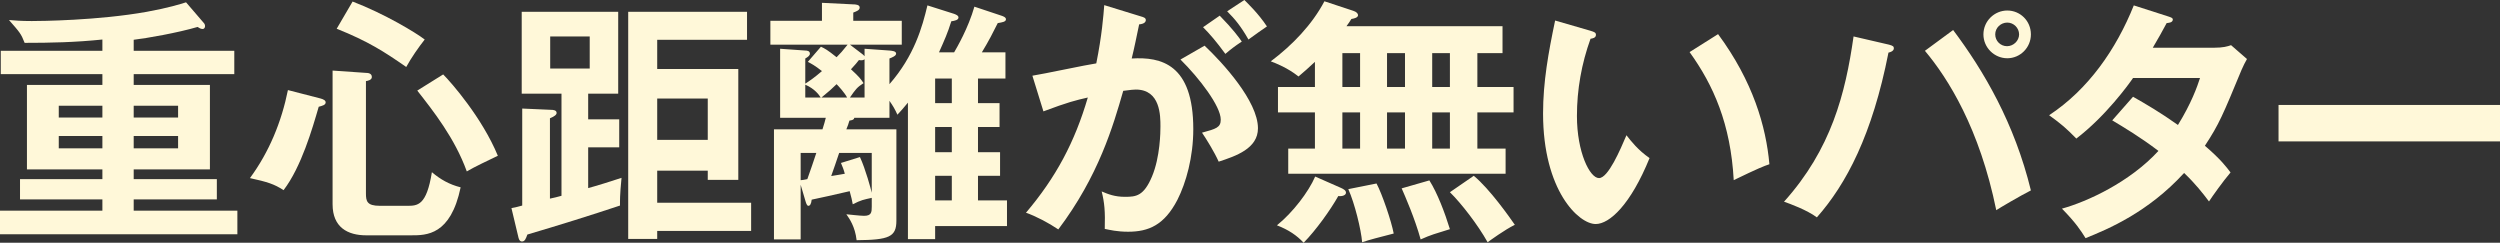
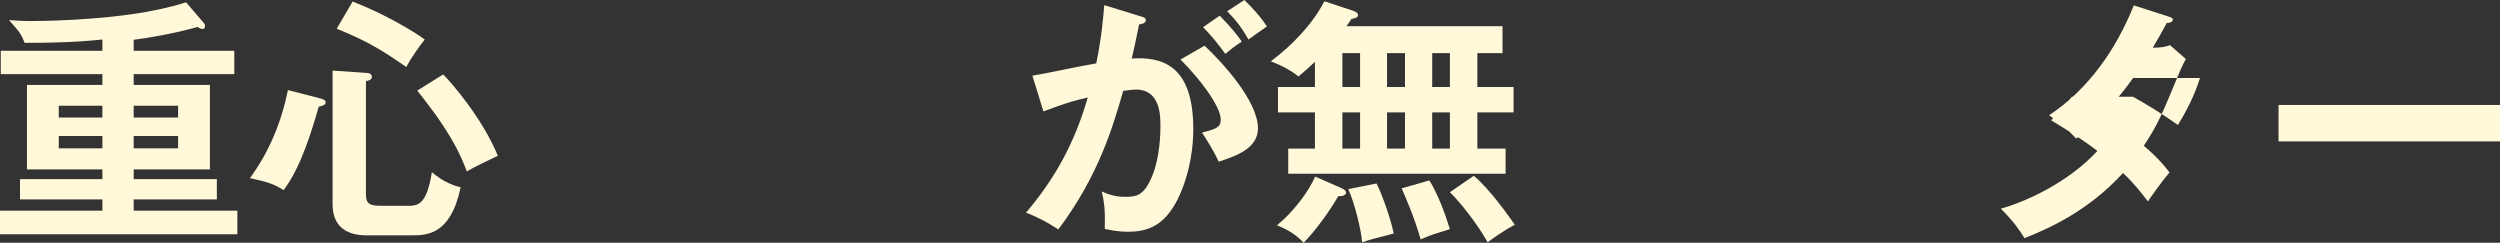
<svg xmlns="http://www.w3.org/2000/svg" id="_レイヤー_2" viewBox="0 0 487.1 47.3">
  <rect x="0" y="0" width="487.1" height="47.3" fill="#333333" stroke="none" />
  <defs>
    <style>.cls-1{fill:#fff8d9;}</style>
  </defs>
  <g id="_レイヤー_2-2">
    <path class="cls-1" d="m26.05,9.9h19.6v4.55h-19.6v2.1h14.85v16.45h-14.85v1.9h16.2v3.95h-16.2v2.2h20.2v4.6H0v-4.6h19.95v-2.2H3.9v-3.95h16.05v-1.9H5.25v-16.45h14.7v-2.1H.15v-4.55h19.8v-2.2c-5.3.55-10.1.65-15.15.65-.7-1.8-.95-2.05-3.05-4.45,1.15.1,2.35.2,4.45.2,1.6,0,12.9-.1,22.4-1.8,4.15-.75,6.55-1.5,7.65-1.85l3.35,3.9c.25.25.35.45.35.75,0,.25-.15.55-.45.55-.4,0-.7-.2-1-.4-3.9,1.15-9.9,2.2-12.45,2.5v2.15Zm-6.1,13v-2.3h-8.5v2.3h8.5Zm-8.5,3.6v2.4h8.5v-2.4h-8.5Zm23.25-3.6v-2.3h-8.65v2.3h8.65Zm-8.65,3.6v2.4h8.65v-2.4h-8.65Z" />
    <path class="cls-1" d="m62.5,19.2c.5.15.95.35.95.75,0,.5-.6.65-1.35.85-1.25,4.3-3.4,11.75-6.85,16.25-1.85-1.2-3.15-1.6-6.55-2.35,3.75-5.1,6.15-10.95,7.4-17.15l6.4,1.65Zm8.8-5c.35,0,1.15.05,1.15.8,0,.6-.8.75-1.15.8v21.9c0,1.5.2,2.4,2.7,2.4h5.3c2.05,0,3.8,0,4.85-6.55,1.65,1.4,3.4,2.4,5.6,2.95-1.95,9.35-6.65,9.35-9.65,9.35h-8.75c-3.6,0-6.55-1.55-6.55-6.05V13.75l6.5.45Zm-2.6-13.9c6.25,2.4,12.3,6.05,14.05,7.4-1.15,1.45-2.65,3.6-3.6,5.35-4.25-2.95-7.4-5-13.55-7.45l3.1-5.3Zm17.65,14.2c1.55,1.55,7.6,8.45,10.65,15.85-1.65.8-4.55,2.15-6.05,3.05-2.35-6.5-6.55-11.8-9.65-15.75l5.05-3.15Z" />
-     <path class="cls-1" d="m99.65,40.55c.85-.15,1.55-.35,2.1-.5v-18.9l5.65.25c.35,0,1.05.05,1.05.6,0,.4-.5.7-1.3,1.05v15.65c.55-.1,1.75-.4,2.25-.55v-19.9h-7.75V2.3h18.8v15.95h-5.85v5h6.05v5.45h-6.05v7.95c1.5-.4,4.7-1.4,6.5-2-.35,3.5-.3,4.6-.3,5.4-5.85,1.95-11.8,3.8-18.05,5.65-.3.85-.5,1.35-1.05,1.35-.5,0-.65-.55-.75-1.05l-1.3-5.45Zm7.55-33.45v6.25h7.7v-6.25h-7.7Zm36.65,6.35v21.6h-5.95v-1.8h-9.85v6.25h18.3v5.5h-18.3v1.55h-5.65V2.3h23.15v5.45h-17.5v5.7h15.8Zm-15.8,5.75v8.05h9.85v-8.05h-9.85Z" />
-     <path class="cls-1" d="m169.85,38.55c-1.6.35-2,.4-3.7,1.25-.15-.8-.25-1.3-.6-2.55-2.95.7-6,1.35-7.4,1.65-.1.9-.35,1.2-.65,1.2s-.45-.55-.6-1.05l-.9-3.05v10.65h-5.2v-21.45h9.45c.35-1.15.45-1.4.65-2.25h-8.9v-13.45l4.95.35c.25,0,.85.05.85.6,0,.35-.3.6-.9.95v4.9c1-.65,1.8-1.2,3.25-2.45-1.4-1.1-2-1.4-2.75-1.8l2.55-2.95c.75.35,1.25.6,3.05,2.05.7-.7,1.2-1.25,2.15-2.45h-15.05v-4.65h10.05V.55l6.1.3c.4,0,1.25.05,1.25.6,0,.5-.45.7-1.25,1v1.6h9.45v4.65h-10.1l2.3,1.75c.2.15.4.3.55.5v-1.45l4.9.35c.45.05,1.25.1,1.25.6,0,.45-.8.75-1.3.95v5c4.85-5.55,6.4-11.15,7.4-15.35l5.2,1.65c.25.1.85.3.85.7,0,.5-.7.65-1.4.75-.7,2.25-1.3,3.6-2.4,6.05h2.95c.55-.95,2.75-4.7,3.95-8.9l5.25,1.75c.3.1.9.3.9.7,0,.5-.7.6-1.6.75-.95,1.9-1.7,3.4-3.1,5.7h4.6v5.1h-5.35v4.8h4.2v4.65h-4.2v4.9h4.3v4.6h-4.3v4.8h5.65v5h-14v2.55h-5.3v-26.6c-.9,1.1-1.35,1.6-2.05,2.35-.5-1.1-.85-1.7-1.55-2.7v3.3h-6.85c-.05.35-.3.45-.95.55-.1.4-.4,1.25-.6,1.7h9.75v17.8c0,3.15-1.4,3.75-7.75,3.8-.3-2.65-1.4-4.2-2-5.05.6.05,2.7.3,3.45.3,1.45,0,1.5-.7,1.5-1.8v-1.7Zm-13.85-3.45c.4,0,1.05-.15,1.3-.2.55-1.55,1.35-3.85,1.75-5.1h-3.05v5.3Zm3.9-16.1c-.3-.5-1.15-1.7-3-2.5v2.5h3Zm5.15,0c-.5-.95-1.65-2.2-2.05-2.6-1.15,1.1-1.3,1.25-2.95,2.6h5Zm2.5,11.6c1.1,2.35,2.15,6.3,2.3,6.95v-7.75h-6.35c-.45,1.35-1.2,3.55-1.55,4.5,1.6-.25,2.1-.35,2.65-.45-.25-.95-.45-1.35-.75-2.1l3.7-1.15Zm.9-19.05c-.25.2-.6.25-1.1.15-.35.45-.7.9-1.55,1.8,1.7,1.55,1.95,1.95,2.45,2.7-1.25.8-1.55,1.2-2.65,2.8h2.85v-7.45Zm17,8.55v-4.8h-3.25v4.8h3.25Zm-3.25,4.65v4.9h3.25v-4.9h-3.25Zm3.25,14.3v-4.8h-3.25v4.8h3.25Z" />
    <path class="cls-1" d="m222.3,3.2c.55.15.95.3.95.7,0,.35-.25.75-1.3.85-.45,2.15-.95,4.65-1.45,6.65,5.75-.35,12,1.1,12,13.75,0,5.45-1.4,10.45-3.1,13.8-2.55,4.9-5.6,6.2-9.6,6.2-2.15,0-3.55-.35-4.55-.55.1-3.4-.05-5.1-.6-7.3,1.3.55,2.55,1.05,4.55,1.05,2.15,0,3.65-.15,5.25-3.95,1.6-3.8,1.65-8.7,1.65-9.75,0-2.1,0-7.2-4.8-7.2-.6,0-.75.05-2.45.25-1.95,6.8-4.8,16.6-12.65,27-1.85-1.25-4.4-2.6-6.3-3.25,5.85-6.9,9.5-13.75,12.05-22.45-2.4.55-3.85.9-8.65,2.7l-2.15-6.95c2-.3,10.65-2.15,12.45-2.4,1.1-5.45,1.4-9.4,1.55-11.35l7.15,2.2Zm12.4,5.7c3.5,3.3,10.4,10.8,10.4,16.1,0,3.95-4.3,5.4-7.65,6.5-.85-1.9-2.4-4.4-3.25-5.65,2.75-.75,3.65-1,3.65-2.55,0-2.6-4.15-8.05-7.85-11.7l4.7-2.7Zm2.95-5.85c2.6,2.65,3.75,4.25,4.3,5.05-1.45.95-2.2,1.55-3.2,2.4-1.8-2.45-3-3.85-4.35-5.2l3.25-2.25Zm4.8-3.05c.65.65,2.75,2.65,4.4,5.15-1.4.95-1.65,1.15-3.6,2.55-1.45-2.55-2.6-3.95-4.15-5.5l3.35-2.2Z" />
    <path class="cls-1" d="m256.2,21.9h-7.2v-4.95h7.2v-4.9c-1.2,1.15-2.2,2-3.2,2.85-2.15-1.7-4.35-2.55-5.4-2.95,4.2-3.15,8.05-7.15,10.45-11.7l5.6,1.85c.65.2.95.55.95.85,0,.45-.65.65-1.3.75-.3.5-.55.85-.95,1.4h30.4v5.25h-4.9v6.6h7.05v4.95h-7.05v7.05h5.5v4.9h-42.35v-4.9h5.2v-7.05Zm5.05,14.7c.55.25,1,.5,1,.95s-.65.75-1.5.65c-1.55,2.75-4.35,6.65-6.75,9.1-1.35-1.45-2.9-2.5-5.2-3.4,3.1-2.5,6.15-6.5,7.45-9.5l5,2.2Zm.3-19.65h3.45v-6.6h-3.45v6.6Zm0,12h3.45v-7.05h-3.45v7.05Zm6.65,6.8c1.1,2.05,2.9,7.35,3.35,9.75-2.9.75-4.7,1.2-6.15,1.7-.2-2.45-1.45-7.6-2.7-10.35l5.5-1.1Zm2.05-25.4v6.6h3.5v-6.6h-3.5Zm0,11.55v7.05h3.5v-7.05h-3.5Zm8.25,13.25c1.55,2.45,3,6.25,4,9.5-2.9.9-3.7,1.1-5.7,2-1.15-4.15-3-8.35-3.7-9.95l5.4-1.55Zm.55-24.8v6.6h3.45v-6.6h-3.45Zm0,11.55v7.05h3.45v-7.05h-3.45Zm8.1,12.35c3.1,2.55,7,8.1,8,9.55-1.95.95-4.9,3.1-5.3,3.4-1.9-3.4-5.15-7.6-7.35-9.75l4.65-3.2Z" />
-     <path class="cls-1" d="m309.9,6c.8.25,1.05.35,1.05.8,0,.6-.7.7-1.05.75-1.75,4.85-2.65,9.9-2.65,15.05,0,7.05,2.5,12.1,4.3,12.1s4.15-5.55,5.35-8.35c.85,1.1,2.25,2.9,4.5,4.45-3.7,9.1-7.8,12.85-10.5,12.85-3.3,0-10.25-6.5-10.25-21.55,0-6.15,1.05-11.9,2.35-18.1l6.9,2Zm24.85.65c6.8,9.2,9.35,18,10,25.35-1.05.35-2.2.8-6.95,3.1-.6-10.95-3.95-18.5-8.6-24.95l5.55-3.5Z" />
-     <path class="cls-1" d="m368.05,8.7c.75.2.95.35.95.7,0,.25-.15.65-1.05.85-3.15,16-8.2,25.6-13.95,32.1-1.95-1.45-5.25-2.65-6.4-3.05,9.2-10.25,11.95-21,13.55-32.2l6.9,1.6Zm12.5-2.85c6,8,11.95,18.15,15.15,31.25-2,1-6.15,3.45-6.75,3.85-3.25-15.95-9.4-25.7-13.9-31.05l5.5-4.05Zm15.15.85c0,2.6-2.1,4.65-4.6,4.65s-4.65-2.05-4.65-4.65,2.15-4.65,4.65-4.65,4.6,2,4.6,4.65Zm-6.95,0c0,1.3,1.05,2.3,2.3,2.3s2.35-1.05,2.35-2.3-1.05-2.3-2.3-2.3-2.35,1-2.35,2.3Z" />
-     <path class="cls-1" d="m415.6,18.85c2.55,1.45,5.3,3.05,8.75,5.5,2.65-4.3,3.75-7.45,4.3-9.15h-13.05c-.85,1.25-5.35,7.45-11.05,11.8-1.95-2-2.95-2.85-5.3-4.55,7.6-5,13.05-12.8,16.5-21.4l6.7,2.15c.6.2.9.3.9.6,0,.65-.9.65-1.2.7-.8,1.5-1.55,2.85-2.7,4.8h11.9c1.8,0,2.65-.25,3.35-.5l3.1,2.7c-.35.6-.7,1.3-1.05,2.1-3.65,8.8-4.35,10.55-7.15,14.8,3.15,2.7,4.2,4.15,5,5.2-1.45,1.7-3.55,4.65-4.2,5.65-1.25-1.65-2.6-3.4-4.85-5.55-7.05,7.7-14.85,10.95-19.2,12.7-.9-1.45-1.9-3-4.6-5.75,4.9-1.35,13.2-5.15,18.8-11.25-3.55-2.7-6.75-4.6-9-5.95l4.05-4.6Z" />
+     <path class="cls-1" d="m415.6,18.85c2.55,1.45,5.3,3.05,8.75,5.5,2.65-4.3,3.75-7.45,4.3-9.15h-13.05c-.85,1.25-5.35,7.45-11.05,11.8-1.95-2-2.95-2.85-5.3-4.55,7.6-5,13.05-12.8,16.5-21.4l6.7,2.15c.6.2.9.3.9.6,0,.65-.9.65-1.2.7-.8,1.5-1.55,2.85-2.7,4.8c1.8,0,2.65-.25,3.35-.5l3.1,2.7c-.35.6-.7,1.3-1.05,2.1-3.65,8.8-4.35,10.55-7.15,14.8,3.15,2.7,4.2,4.15,5,5.2-1.45,1.7-3.55,4.65-4.2,5.65-1.25-1.65-2.6-3.4-4.85-5.55-7.05,7.7-14.85,10.95-19.2,12.7-.9-1.45-1.9-3-4.6-5.75,4.9-1.35,13.2-5.15,18.8-11.25-3.55-2.7-6.75-4.6-9-5.95l4.05-4.6Z" />
    <path class="cls-1" d="m487.1,20.45v7.1h-43.15v-7.1h43.15Z" />
  </g>
</svg>